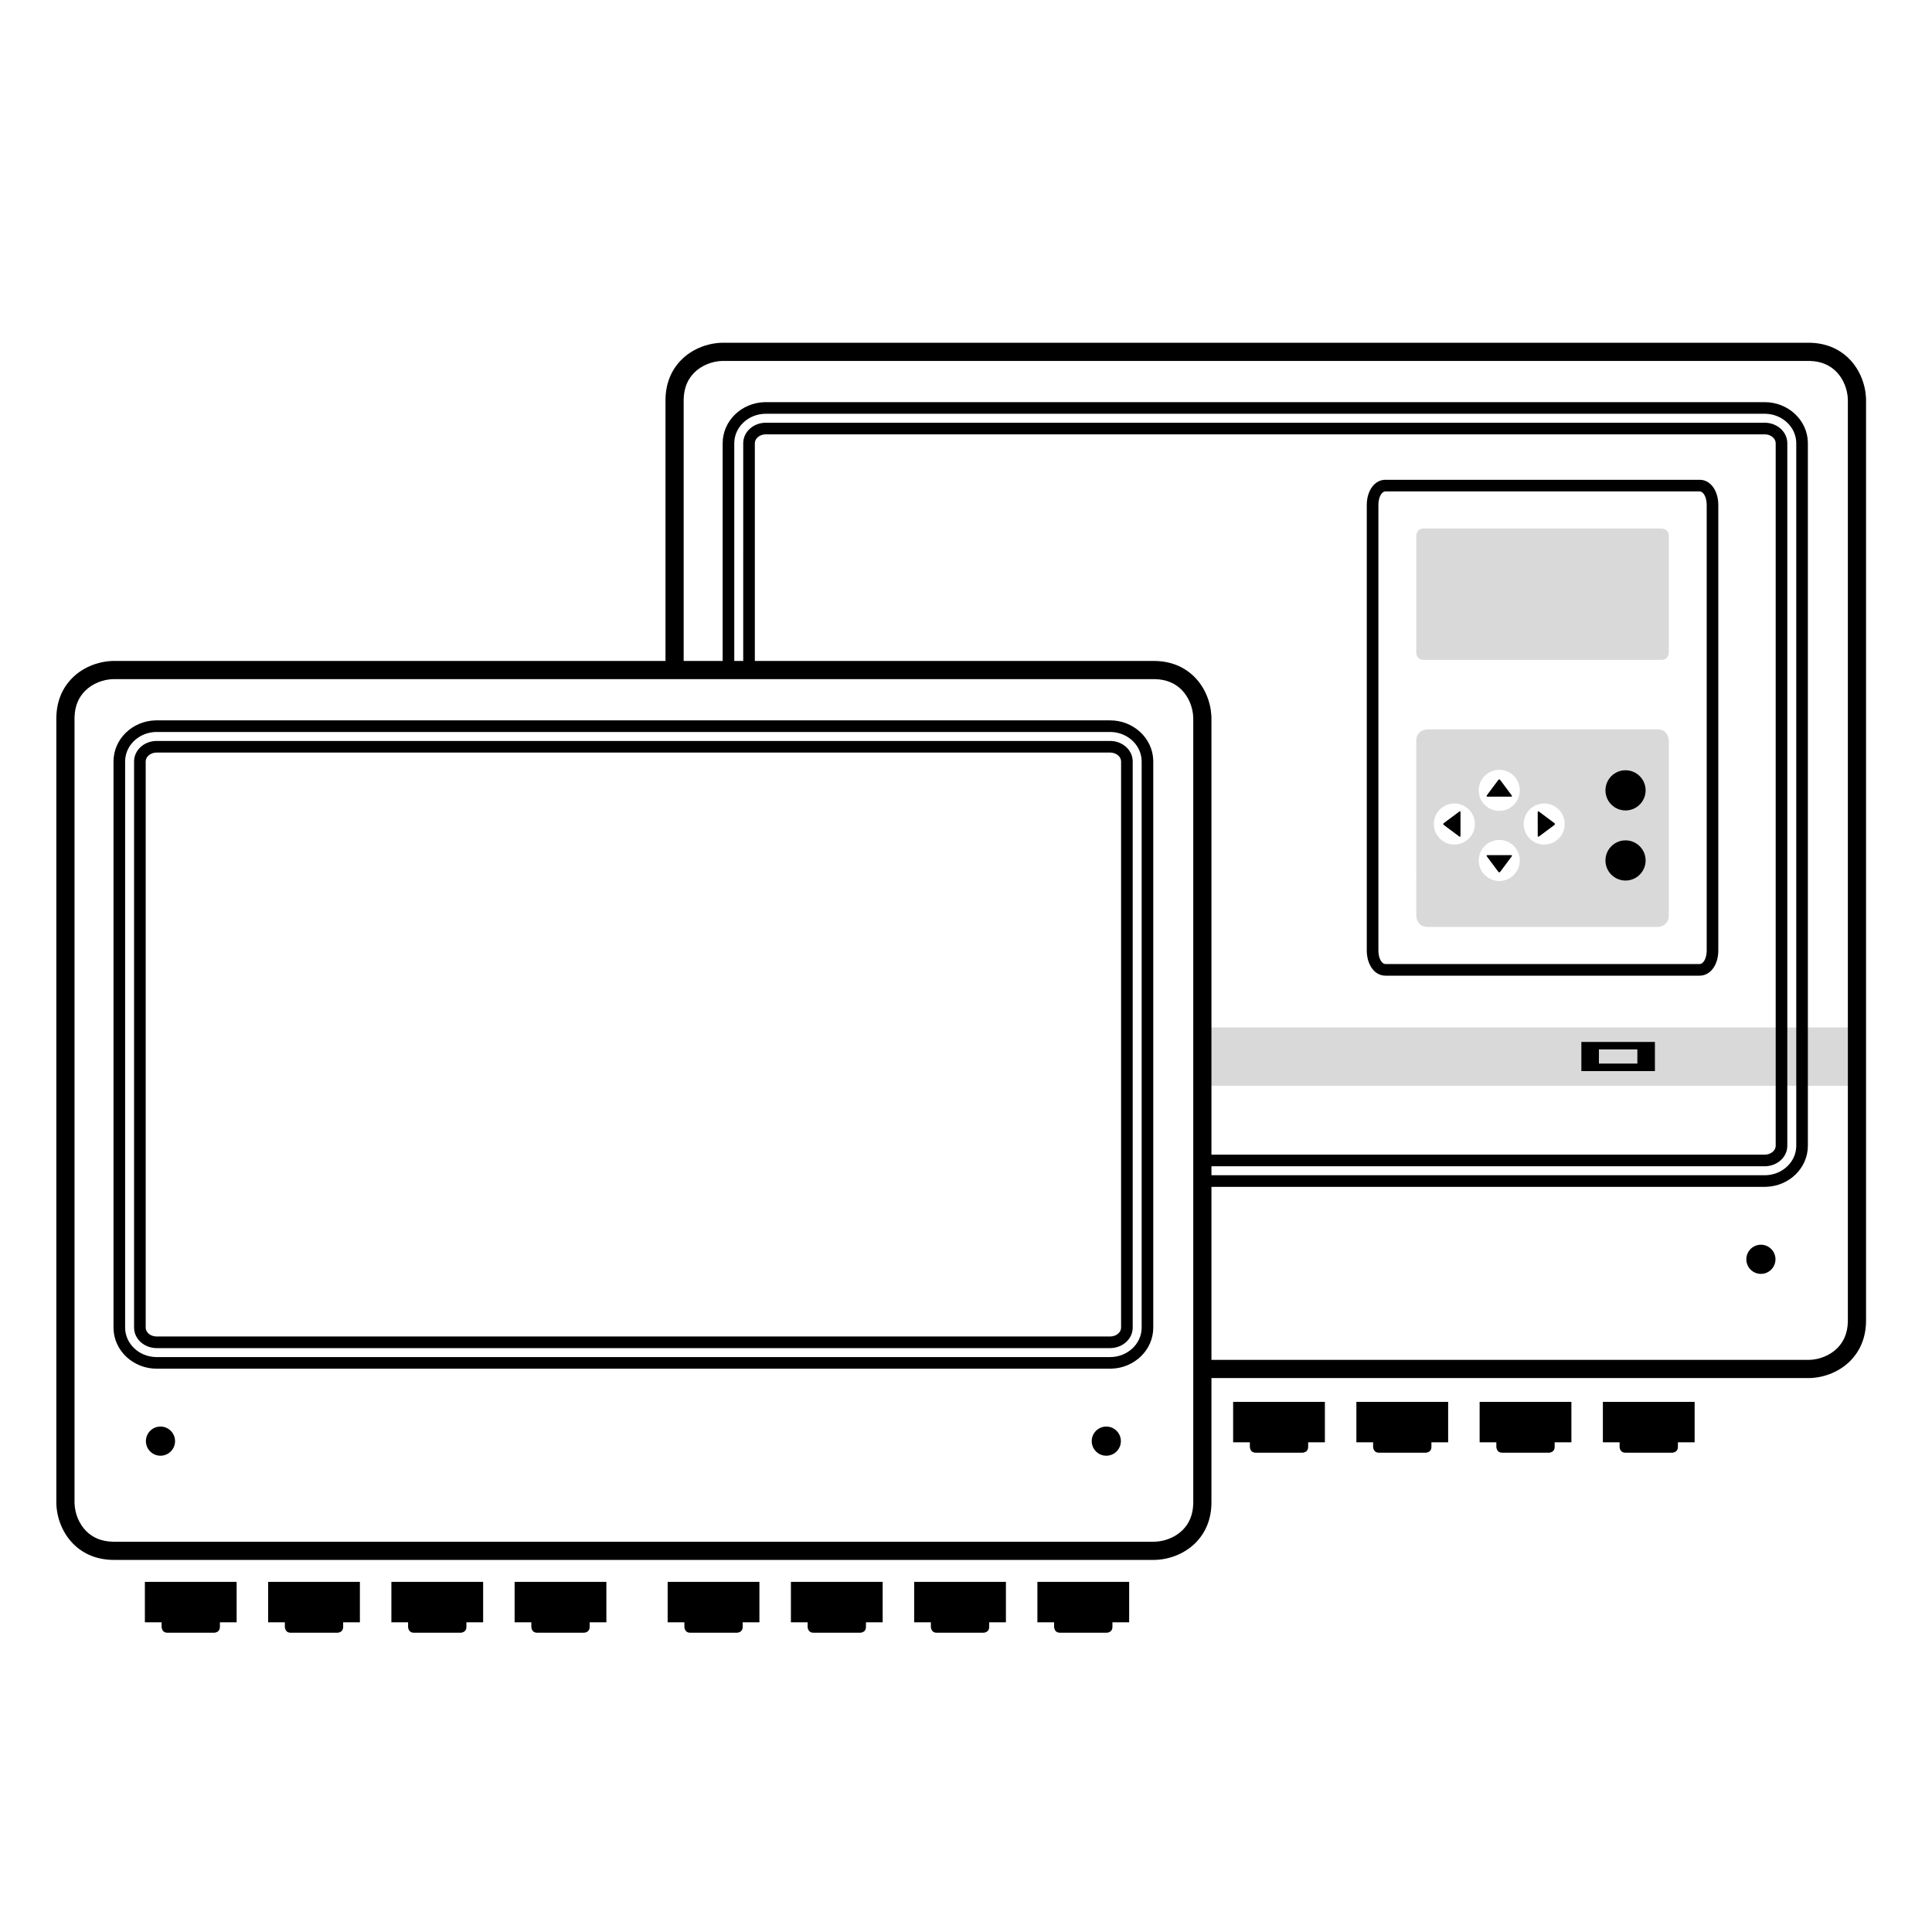
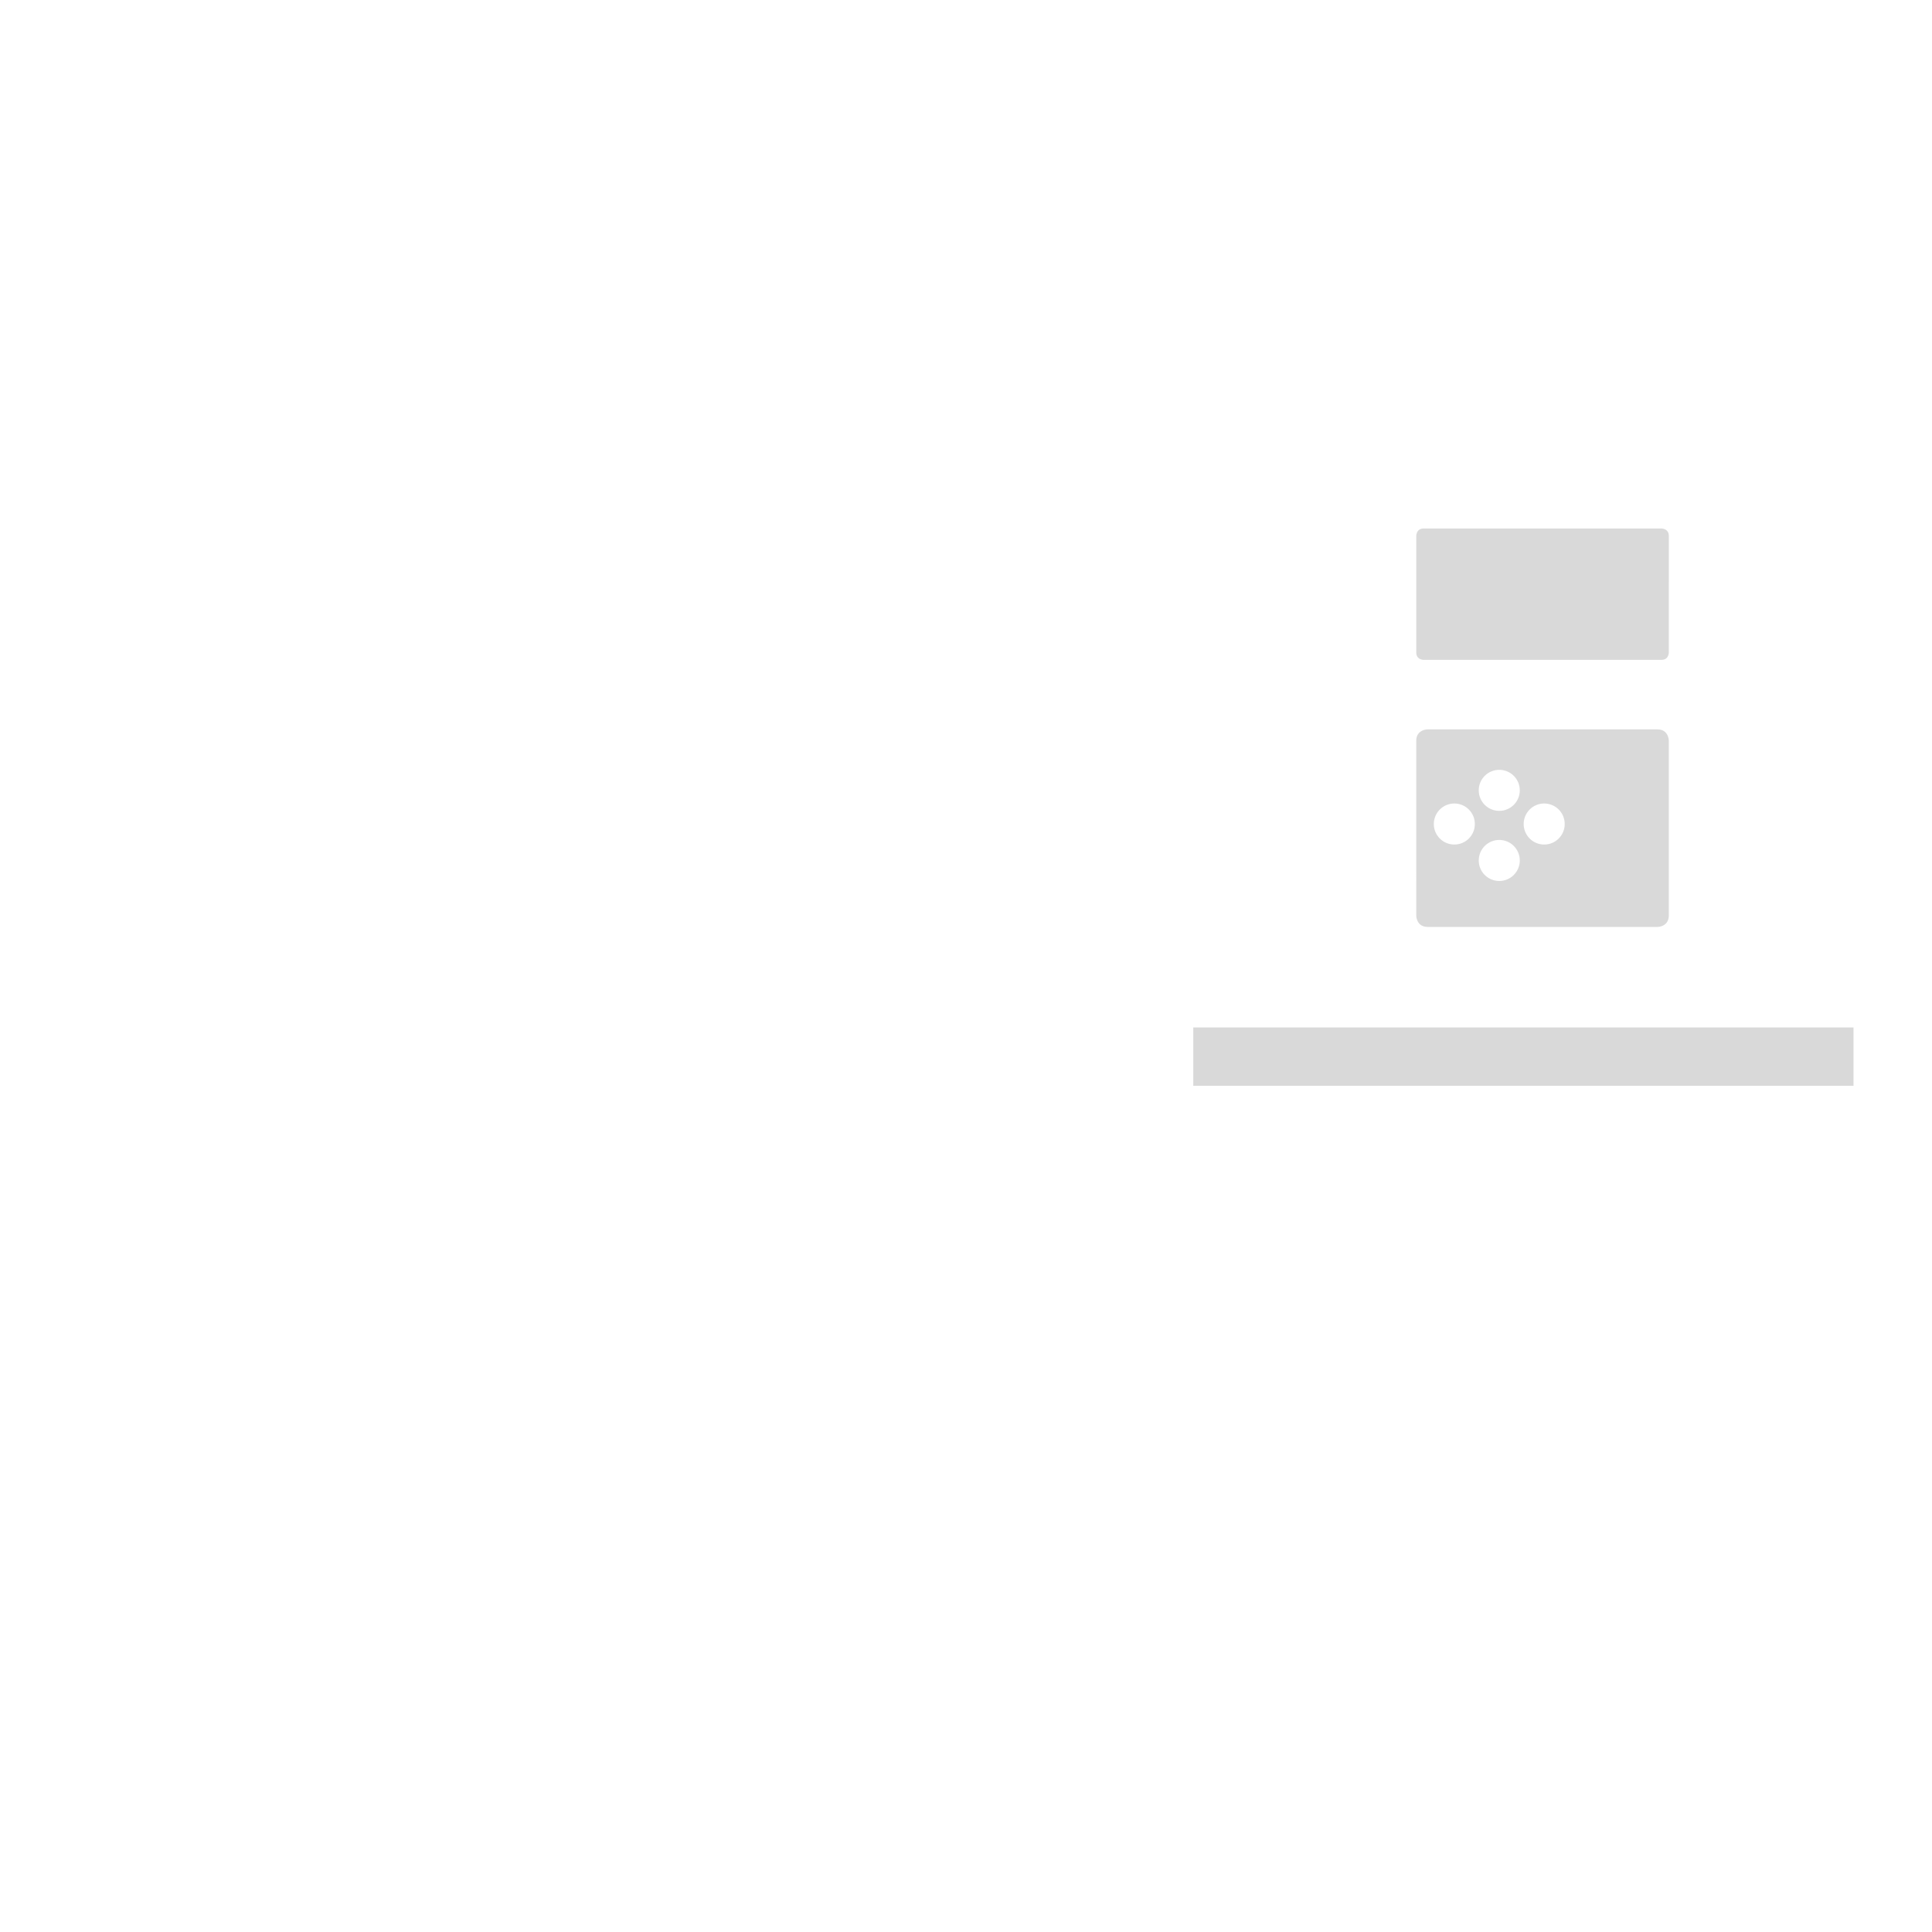
<svg xmlns="http://www.w3.org/2000/svg" width="425px" height="425px" viewBox="0 0 425 425">
  <title>Artboard Copy 6</title>
  <g id="Page-1" stroke="none" stroke-width="1" fill="none" fill-rule="evenodd">
    <g id="Artboard" transform="translate(-3220, -4132)" fill-rule="nonzero">
      <path d="M3627.738,4358.016 L3627.738,4370.847 L3482.492,4370.847 L3482.492,4358.015 L3627.738,4358.016 Z M3584.609,4292.444 C3586.167,4292.444 3586.752,4293.421 3586.971,4294.154 L3587.026,4294.366 L3587.07,4294.598 L3587.098,4294.838 L3587.103,4294.946 L3587.103,4333.404 C3587.103,4335.069 3585.999,4335.626 3585.26,4335.813 L3585.068,4335.855 L3584.902,4335.882 L3584.766,4335.897 L3584.637,4335.906 L3534.05,4335.906 C3532.525,4335.906 3531.93,4334.976 3531.698,4334.25 L3531.643,4334.057 L3531.601,4333.865 L3531.574,4333.698 L3531.558,4333.562 L3531.55,4333.432 L3531.549,4294.946 C3531.549,4293.205 3532.759,4292.676 3533.496,4292.514 L3533.676,4292.48 L3533.892,4292.453 L3534.022,4292.444 L3584.609,4292.444 Z M3549.805,4316.768 C3547.311,4316.768 3545.292,4318.788 3545.292,4321.283 C3545.292,4323.778 3547.311,4325.798 3549.805,4325.798 C3552.299,4325.798 3554.322,4323.778 3554.322,4321.283 C3554.322,4318.788 3552.299,4316.768 3549.805,4316.768 Z M3539.923,4308.752 C3537.429,4308.752 3535.41,4310.772 3535.41,4313.267 C3535.41,4315.762 3537.429,4317.781 3539.923,4317.781 C3542.417,4317.781 3544.436,4315.762 3544.436,4313.267 C3544.436,4310.772 3542.417,4308.752 3539.923,4308.752 Z M3559.692,4308.752 C3557.198,4308.752 3555.176,4310.772 3555.176,4313.267 C3555.176,4315.762 3557.198,4317.781 3559.692,4317.781 C3562.186,4317.781 3564.205,4315.762 3564.205,4313.267 C3564.205,4310.772 3562.186,4308.752 3559.692,4308.752 Z M3549.805,4301.346 C3547.311,4301.346 3545.292,4303.366 3545.292,4305.861 C3545.292,4308.352 3547.311,4310.375 3549.805,4310.375 C3552.299,4310.375 3554.322,4308.352 3554.322,4305.861 C3554.322,4303.366 3552.299,4301.346 3549.805,4301.346 Z M3585.532,4248.262 L3585.662,4248.273 L3585.794,4248.293 C3586.231,4248.375 3587.016,4248.665 3587.098,4249.692 L3587.105,4249.87 L3587.102,4275.613 L3587.084,4275.773 L3587.057,4275.918 C3586.957,4276.366 3586.646,4277.073 3585.681,4277.15 L3585.503,4277.157 L3533.119,4277.156 L3533.04,4277.15 L3532.923,4277.135 L3532.777,4277.107 C3532.331,4277.004 3531.634,4276.689 3531.558,4275.728 L3531.551,4275.551 L3531.551,4249.835 L3531.563,4249.7 C3531.566,4249.68 3531.568,4249.659 3531.572,4249.637 L3531.6,4249.49 C3531.703,4249.041 3532.019,4248.344 3532.98,4248.268 L3533.156,4248.261 L3585.532,4248.262 Z" id="Combined-Shape" fill="#D9D9D9" />
-       <path d="M3353.39,4479.984 L3353.39,4488.88 L3349.712,4488.88 L3349.712,4489.884 C3349.712,4490.76 3349.117,4491.039 3348.738,4491.127 L3348.6,4491.154 L3348.496,4491.166 L3348.431,4491.169 L3338.168,4491.169 C3337.292,4491.169 3337.013,4490.571 3336.924,4490.191 L3336.898,4490.053 L3336.884,4489.914 L3336.882,4488.88 L3333.205,4488.88 L3333.205,4479.984 L3353.39,4479.984 Z M3326.281,4479.984 L3326.281,4488.88 L3322.6,4488.88 L3322.601,4489.884 C3322.601,4490.76 3322.006,4491.039 3321.627,4491.127 L3321.488,4491.154 L3321.385,4491.166 L3321.32,4491.169 L3311.056,4491.169 C3310.239,4491.169 3309.942,4490.648 3309.834,4490.27 L3309.798,4490.118 L3309.779,4489.996 L3309.772,4489.884 L3309.771,4488.88 L3306.096,4488.88 L3306.096,4479.984 L3326.281,4479.984 Z M3299.168,4479.984 L3299.168,4488.88 L3295.488,4488.88 L3295.489,4489.884 C3295.489,4490.76 3294.893,4491.039 3294.514,4491.127 L3294.376,4491.154 L3294.273,4491.166 L3294.208,4491.169 L3283.944,4491.169 C3283.129,4491.169 3282.832,4490.648 3282.725,4490.27 L3282.689,4490.118 L3282.671,4489.996 L3282.664,4489.914 L3282.662,4488.88 L3278.983,4488.88 L3278.983,4479.984 L3299.168,4479.984 Z M3272.055,4479.984 L3272.055,4488.88 L3268.376,4488.88 L3268.377,4489.884 C3268.377,4490.76 3267.78,4491.039 3267.4,4491.127 L3267.261,4491.154 L3267.158,4491.166 L3267.092,4491.169 L3256.833,4491.169 C3255.959,4491.169 3255.681,4490.571 3255.593,4490.191 L3255.566,4490.053 L3255.555,4489.949 L3255.551,4489.884 L3255.551,4488.88 L3251.87,4488.88 L3251.87,4479.984 L3272.055,4479.984 Z M3468.39,4479.984 L3468.39,4488.88 L3464.712,4488.88 L3464.712,4489.884 C3464.712,4490.76 3464.117,4491.039 3463.738,4491.127 L3463.6,4491.154 L3463.496,4491.166 L3463.431,4491.169 L3453.168,4491.169 C3452.292,4491.169 3452.013,4490.571 3451.924,4490.191 L3451.898,4490.053 L3451.884,4489.914 L3451.882,4488.88 L3448.205,4488.88 L3448.205,4479.984 L3468.39,4479.984 Z M3441.281,4479.984 L3441.281,4488.88 L3437.6,4488.88 L3437.601,4489.884 C3437.601,4490.76 3437.006,4491.039 3436.627,4491.127 L3436.488,4491.154 L3436.385,4491.166 L3436.32,4491.169 L3426.056,4491.169 C3425.239,4491.169 3424.942,4490.648 3424.834,4490.27 L3424.798,4490.118 L3424.779,4489.996 L3424.772,4489.884 L3424.771,4488.88 L3421.096,4488.88 L3421.096,4479.984 L3441.281,4479.984 Z M3414.168,4479.984 L3414.168,4488.88 L3410.488,4488.88 L3410.489,4489.884 C3410.489,4490.76 3409.893,4491.039 3409.514,4491.127 L3409.376,4491.154 L3409.273,4491.166 L3409.208,4491.169 L3398.944,4491.169 C3398.129,4491.169 3397.832,4490.648 3397.725,4490.27 L3397.689,4490.118 L3397.671,4489.996 L3397.664,4489.914 L3397.662,4488.88 L3393.983,4488.88 L3393.983,4479.984 L3414.168,4479.984 Z M3387.055,4479.984 L3387.055,4488.88 L3383.376,4488.88 L3383.377,4489.884 C3383.377,4490.76 3382.78,4491.039 3382.4,4491.127 L3382.261,4491.154 L3382.158,4491.166 L3382.092,4491.169 L3371.833,4491.169 C3370.959,4491.169 3370.681,4490.571 3370.593,4490.191 L3370.566,4490.053 L3370.555,4489.949 L3370.551,4489.884 L3370.551,4488.88 L3366.87,4488.88 L3366.87,4479.984 L3387.055,4479.984 Z M3617.816,4207.396 C3621.484,4207.396 3624.502,4208.656 3626.756,4210.911 C3629.007,4213.163 3630.297,4216.322 3630.473,4219.408 L3630.488,4219.764 L3630.492,4220.076 L3630.492,4422.47 C3630.492,4426.139 3629.232,4429.157 3626.979,4431.41 C3624.728,4433.662 3621.57,4434.952 3618.484,4435.127 L3618.128,4435.142 L3617.816,4435.147 L3486.492,4435.146 L3486.492,4462.47 C3486.492,4466.139 3485.232,4469.157 3482.979,4471.41 C3480.728,4473.662 3477.57,4474.952 3474.484,4475.127 L3474.128,4475.142 L3473.816,4475.147 L3245.07,4475.147 C3241.401,4475.147 3238.383,4473.887 3236.13,4471.634 C3233.878,4469.382 3232.588,4466.224 3232.413,4463.138 L3232.398,4462.782 L3232.394,4462.47 L3232.394,4290.076 C3232.394,4286.406 3233.653,4283.387 3235.906,4281.134 C3238.157,4278.881 3241.315,4277.591 3244.402,4277.415 L3244.758,4277.4 L3245.07,4277.396 L3366.393,4277.395 L3366.394,4220.076 C3366.394,4216.406 3367.653,4213.387 3369.906,4211.134 C3372.157,4208.881 3375.315,4207.591 3378.402,4207.415 L3378.758,4207.4 L3379.07,4207.396 L3617.816,4207.396 Z M3473.816,4281.396 L3245.099,4281.396 L3244.845,4281.399 C3242.653,4281.463 3240.315,4282.381 3238.735,4283.961 C3237.298,4285.399 3236.471,4287.289 3236.399,4289.725 L3236.393,4290.076 L3236.393,4462.441 L3236.397,4462.695 C3236.461,4464.886 3237.378,4467.225 3238.959,4468.805 C3240.396,4470.243 3242.285,4471.07 3244.719,4471.142 L3245.07,4471.147 L3473.787,4471.147 L3474.041,4471.143 C3476.233,4471.08 3478.571,4470.162 3480.151,4468.582 C3481.588,4467.145 3482.415,4465.255 3482.487,4462.821 L3482.492,4462.47 L3482.492,4290.105 L3482.489,4289.851 C3482.425,4287.659 3481.507,4285.32 3479.927,4283.739 C3478.489,4282.3 3476.6,4281.473 3474.167,4281.401 L3473.816,4281.396 Z M3463.363,4445.812 C3465.134,4445.812 3466.569,4447.249 3466.569,4449.02 C3466.569,4450.791 3465.134,4452.228 3463.363,4452.228 C3461.592,4452.228 3460.157,4450.791 3460.157,4449.02 C3460.157,4447.249 3461.592,4445.812 3463.363,4445.812 Z M3255.302,4445.812 C3257.072,4445.812 3258.508,4447.249 3258.508,4449.02 C3258.508,4450.791 3257.072,4452.228 3255.302,4452.228 C3253.531,4452.228 3252.095,4450.791 3252.095,4449.02 C3252.095,4447.249 3253.531,4445.812 3255.302,4445.812 Z M3565.674,4440.38 L3565.674,4449.276 L3561.994,4449.276 L3561.995,4450.279 C3561.995,4451.156 3561.399,4451.435 3561.02,4451.523 L3560.882,4451.55 L3560.779,4451.561 L3560.714,4451.565 L3550.45,4451.565 C3549.633,4451.565 3549.335,4451.044 3549.227,4450.666 L3549.191,4450.514 L3549.173,4450.391 L3549.165,4450.279 L3549.165,4449.276 L3545.489,4449.276 L3545.489,4440.38 L3565.674,4440.38 Z M3538.562,4440.38 L3538.562,4449.276 L3534.882,4449.276 L3534.882,4450.279 C3534.882,4451.156 3534.287,4451.435 3533.908,4451.523 L3533.77,4451.55 L3533.666,4451.561 L3533.601,4451.565 L3523.338,4451.565 C3522.522,4451.565 3522.226,4451.044 3522.118,4450.666 L3522.083,4450.514 L3522.064,4450.391 L3522.058,4450.309 L3522.056,4449.276 L3518.377,4449.276 L3518.377,4440.38 L3538.562,4440.38 Z M3592.784,4440.38 L3592.784,4449.276 L3589.106,4449.276 L3589.106,4450.279 C3589.106,4451.156 3588.51,4451.435 3588.131,4451.523 L3587.993,4451.55 L3587.89,4451.561 L3587.825,4451.565 L3577.561,4451.565 C3576.685,4451.565 3576.407,4450.967 3576.318,4450.587 L3576.292,4450.448 L3576.278,4450.309 L3576.276,4449.276 L3572.598,4449.276 L3572.598,4440.38 L3592.784,4440.38 Z M3511.449,4440.38 L3511.449,4449.276 L3507.77,4449.276 L3507.771,4450.279 C3507.771,4451.156 3507.174,4451.435 3506.793,4451.523 L3506.655,4451.55 L3506.551,4451.561 L3506.486,4451.565 L3496.226,4451.565 C3495.353,4451.565 3495.075,4450.967 3494.986,4450.587 L3494.96,4450.448 L3494.948,4450.345 L3494.945,4450.279 L3494.945,4449.276 L3491.264,4449.276 L3491.264,4440.38 L3511.449,4440.38 Z M3464.198,4290.465 C3469.328,4290.465 3473.544,4294.363 3473.69,4299.242 L3473.694,4299.504 L3473.694,4424.047 C3473.694,4428.959 3469.569,4432.941 3464.472,4433.079 L3464.198,4433.082 L3254.464,4433.082 C3249.336,4433.082 3245.121,4429.187 3244.975,4424.309 L3244.971,4424.047 L3244.971,4299.504 C3244.971,4294.592 3249.096,4290.607 3254.19,4290.468 L3254.464,4290.465 L3464.198,4290.465 Z M3617.816,4211.396 L3379.099,4211.396 L3378.845,4211.399 C3376.653,4211.463 3374.315,4212.381 3372.735,4213.961 C3371.298,4215.399 3370.471,4217.289 3370.399,4219.725 L3370.392,4220.076 L3370.392,4277.395 L3378.97,4277.395 L3378.971,4229.504 C3378.971,4224.592 3383.096,4220.607 3388.19,4220.468 L3388.464,4220.465 L3608.198,4220.465 C3613.328,4220.465 3617.544,4224.363 3617.69,4229.242 L3617.694,4229.504 L3617.694,4384.047 C3617.694,4388.959 3613.569,4392.941 3608.472,4393.079 L3608.198,4393.082 L3486.492,4393.082 L3486.492,4431.147 L3617.787,4431.147 L3618.041,4431.143 C3620.233,4431.08 3622.571,4430.162 3624.151,4428.582 C3625.588,4427.145 3626.415,4425.255 3626.487,4422.821 L3626.492,4422.47 L3626.492,4220.105 L3626.489,4219.851 C3626.425,4217.659 3625.507,4215.32 3623.927,4213.739 C3622.489,4212.3 3620.6,4211.473 3618.167,4211.401 L3617.816,4211.396 Z M3464.198,4293.019 L3254.464,4293.019 C3250.706,4293.019 3247.657,4295.825 3247.529,4299.278 L3247.525,4299.504 L3247.525,4424.047 C3247.525,4427.526 3250.493,4430.403 3254.22,4430.524 L3254.464,4430.528 L3464.198,4430.528 C3467.96,4430.528 3471.008,4427.726 3471.136,4424.273 L3471.14,4424.047 L3471.14,4299.504 C3471.14,4296.023 3468.171,4293.144 3464.442,4293.023 L3464.198,4293.019 Z M3464.198,4294.992 C3466.832,4294.992 3469.044,4296.868 3469.165,4299.296 L3469.171,4299.506 L3469.171,4424.048 C3469.171,4426.504 3467.03,4428.444 3464.422,4428.55 L3464.198,4428.555 L3254.464,4428.555 C3251.835,4428.555 3249.621,4426.681 3249.5,4424.257 L3249.494,4424.048 L3249.494,4299.506 C3249.494,4297.048 3251.636,4295.103 3254.24,4294.996 L3254.464,4294.992 L3464.198,4294.992 Z M3464.198,4297.546 L3254.464,4297.546 C3253.161,4297.546 3252.141,4298.39 3252.055,4299.371 L3252.049,4299.506 L3252.049,4424.048 C3252.049,4425.035 3253.011,4425.92 3254.288,4425.995 L3254.464,4426 L3464.198,4426 C3465.507,4426 3466.524,4425.16 3466.61,4424.182 L3466.616,4424.048 L3466.616,4299.506 C3466.616,4298.512 3465.655,4297.626 3464.374,4297.551 L3464.198,4297.546 Z M3607.363,4405.812 C3609.134,4405.812 3610.569,4407.249 3610.569,4409.02 C3610.569,4410.791 3609.134,4412.228 3607.363,4412.228 C3605.592,4412.228 3604.157,4410.791 3604.157,4409.02 C3604.157,4407.249 3605.592,4405.812 3607.363,4405.812 Z M3608.198,4223.019 L3388.464,4223.019 C3384.706,4223.019 3381.657,4225.825 3381.529,4229.278 L3381.524,4229.504 L3381.524,4277.395 L3383.493,4277.395 L3383.494,4229.506 C3383.494,4227.048 3385.636,4225.103 3388.24,4224.996 L3388.464,4224.992 L3608.198,4224.992 C3610.832,4224.992 3613.044,4226.868 3613.165,4229.296 L3613.171,4229.506 L3613.171,4384.048 C3613.171,4386.504 3611.03,4388.444 3608.422,4388.55 L3608.198,4388.555 L3486.492,4388.554 L3486.492,4390.528 L3608.198,4390.528 C3611.96,4390.528 3615.008,4387.726 3615.136,4384.273 L3615.14,4384.047 L3615.14,4229.504 C3615.14,4226.023 3612.171,4223.144 3608.442,4223.023 L3608.198,4223.019 Z M3608.198,4227.546 L3388.464,4227.546 C3387.161,4227.546 3386.141,4228.39 3386.055,4229.371 L3386.048,4229.506 L3386.048,4277.395 L3473.816,4277.396 C3477.484,4277.396 3480.502,4278.656 3482.756,4280.911 C3485.007,4283.163 3486.297,4286.322 3486.473,4289.408 L3486.488,4289.764 L3486.492,4290.076 L3486.492,4386 L3608.198,4386 C3609.507,4386 3610.524,4385.16 3610.61,4384.182 L3610.616,4384.048 L3610.616,4229.506 C3610.616,4228.512 3609.655,4227.626 3608.374,4227.551 L3608.198,4227.546 Z M3584.046,4361.202 L3584.046,4367.618 L3567.87,4367.618 L3567.87,4361.202 L3584.046,4361.202 Z M3580.186,4362.851 L3571.729,4362.851 L3571.729,4365.966 L3580.186,4365.966 L3580.186,4362.851 Z M3593.886,4237.542 C3596.273,4237.542 3597.902,4239.897 3597.988,4242.832 L3597.992,4243.078 L3597.992,4341.092 C3597.992,4344.058 3596.428,4346.49 3594.083,4346.62 L3593.886,4346.625 L3524.769,4346.625 C3522.381,4346.625 3520.753,4344.273 3520.667,4341.338 L3520.663,4341.092 L3520.663,4243.078 C3520.663,4240.112 3522.227,4237.677 3524.572,4237.547 L3524.769,4237.542 L3593.886,4237.542 Z M3593.886,4240.096 L3524.769,4240.096 C3524.031,4240.096 3523.283,4241.177 3523.222,4242.856 L3523.218,4243.078 L3523.218,4341.092 C3523.218,4342.822 3523.934,4343.972 3524.673,4344.065 L3524.769,4344.071 L3593.886,4344.071 C3594.625,4344.071 3595.372,4342.993 3595.433,4341.315 L3595.437,4341.092 L3595.437,4243.078 C3595.437,4241.348 3594.72,4240.195 3593.982,4240.102 L3593.886,4240.096 Z M3577.582,4316.863 C3580.022,4316.863 3582.001,4318.843 3582.001,4321.284 C3582.001,4323.725 3580.022,4325.702 3577.582,4325.702 C3575.142,4325.702 3573.167,4323.725 3573.167,4321.284 C3573.167,4318.843 3575.142,4316.863 3577.582,4316.863 Z M3547.226,4320.105 L3552.394,4320.109 C3552.62,4320.109 3552.617,4320.224 3552.584,4320.308 L3552.554,4320.369 L3550.022,4323.771 C3549.868,4323.977 3549.713,4323.883 3549.641,4323.817 L3549.598,4323.771 L3547.082,4320.394 C3546.956,4320.225 3547.026,4320.155 3547.106,4320.126 L3547.173,4320.11 L3547.226,4320.105 Z M3541.27,4310.602 L3541.28,4310.662 L3541.277,4315.858 C3541.277,4316.117 3541.127,4316.075 3541.045,4316.033 L3540.993,4316.002 L3537.617,4313.485 C3537.437,4313.35 3537.486,4313.215 3537.546,4313.134 L3537.594,4313.08 L3537.617,4313.06 L3540.993,4310.543 C3541.185,4310.399 3541.249,4310.511 3541.27,4310.602 Z M3558.553,4310.543 L3561.952,4313.08 L3562.001,4313.134 C3562.061,4313.215 3562.111,4313.35 3561.928,4313.485 L3558.546,4316.006 L3558.501,4316.033 C3558.419,4316.075 3558.268,4316.117 3558.268,4315.858 L3558.265,4310.681 L3558.269,4310.635 C3558.283,4310.543 3558.337,4310.381 3558.553,4310.543 Z M3577.582,4301.441 C3580.022,4301.441 3582.001,4303.418 3582.001,4305.862 C3582.001,4308.303 3580.022,4310.28 3577.582,4310.28 C3575.142,4310.28 3573.167,4308.303 3573.167,4305.862 C3573.167,4303.418 3575.142,4301.441 3577.582,4301.441 Z M3549.975,4303.536 L3550.018,4303.582 L3552.534,4306.959 C3552.678,4307.151 3552.566,4307.215 3552.475,4307.237 L3552.415,4307.246 L3547.218,4307.244 C3546.959,4307.244 3547.001,4307.093 3547.043,4307.011 L3547.074,4306.959 L3549.59,4303.582 C3549.747,4303.373 3549.902,4303.468 3549.975,4303.536 Z" id="Shape" fill="#000000" />
    </g>
  </g>
</svg>